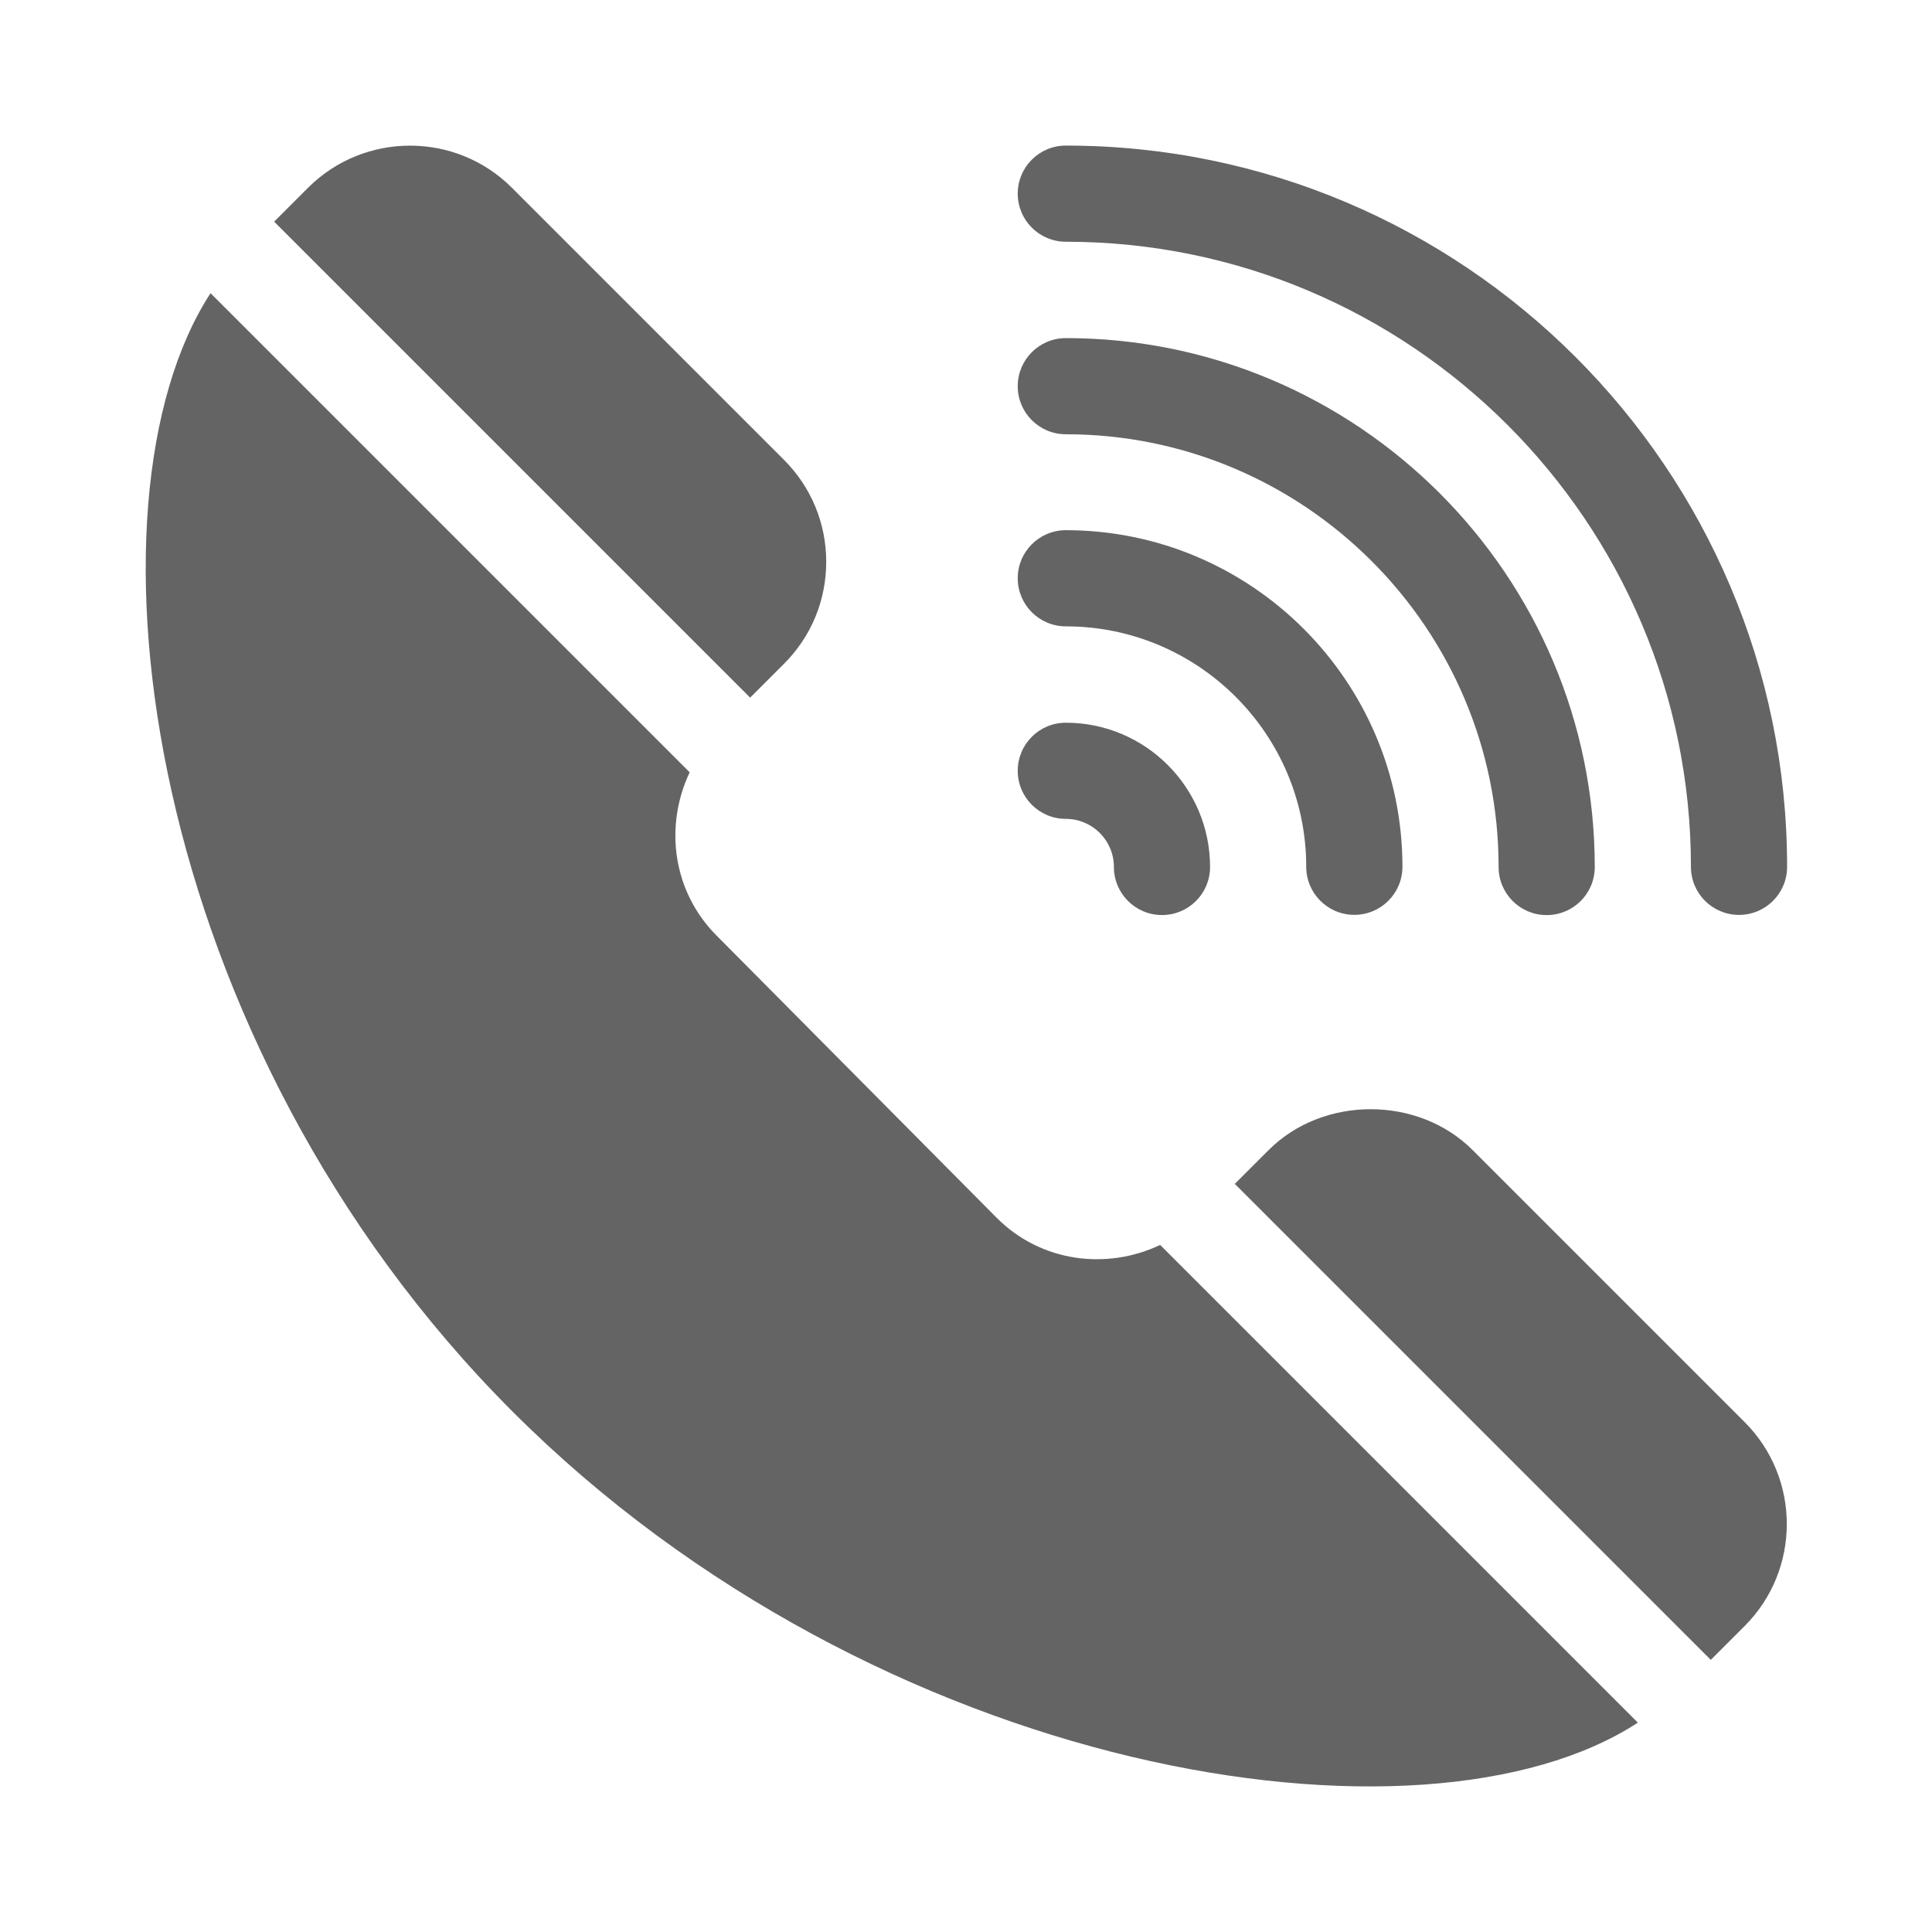
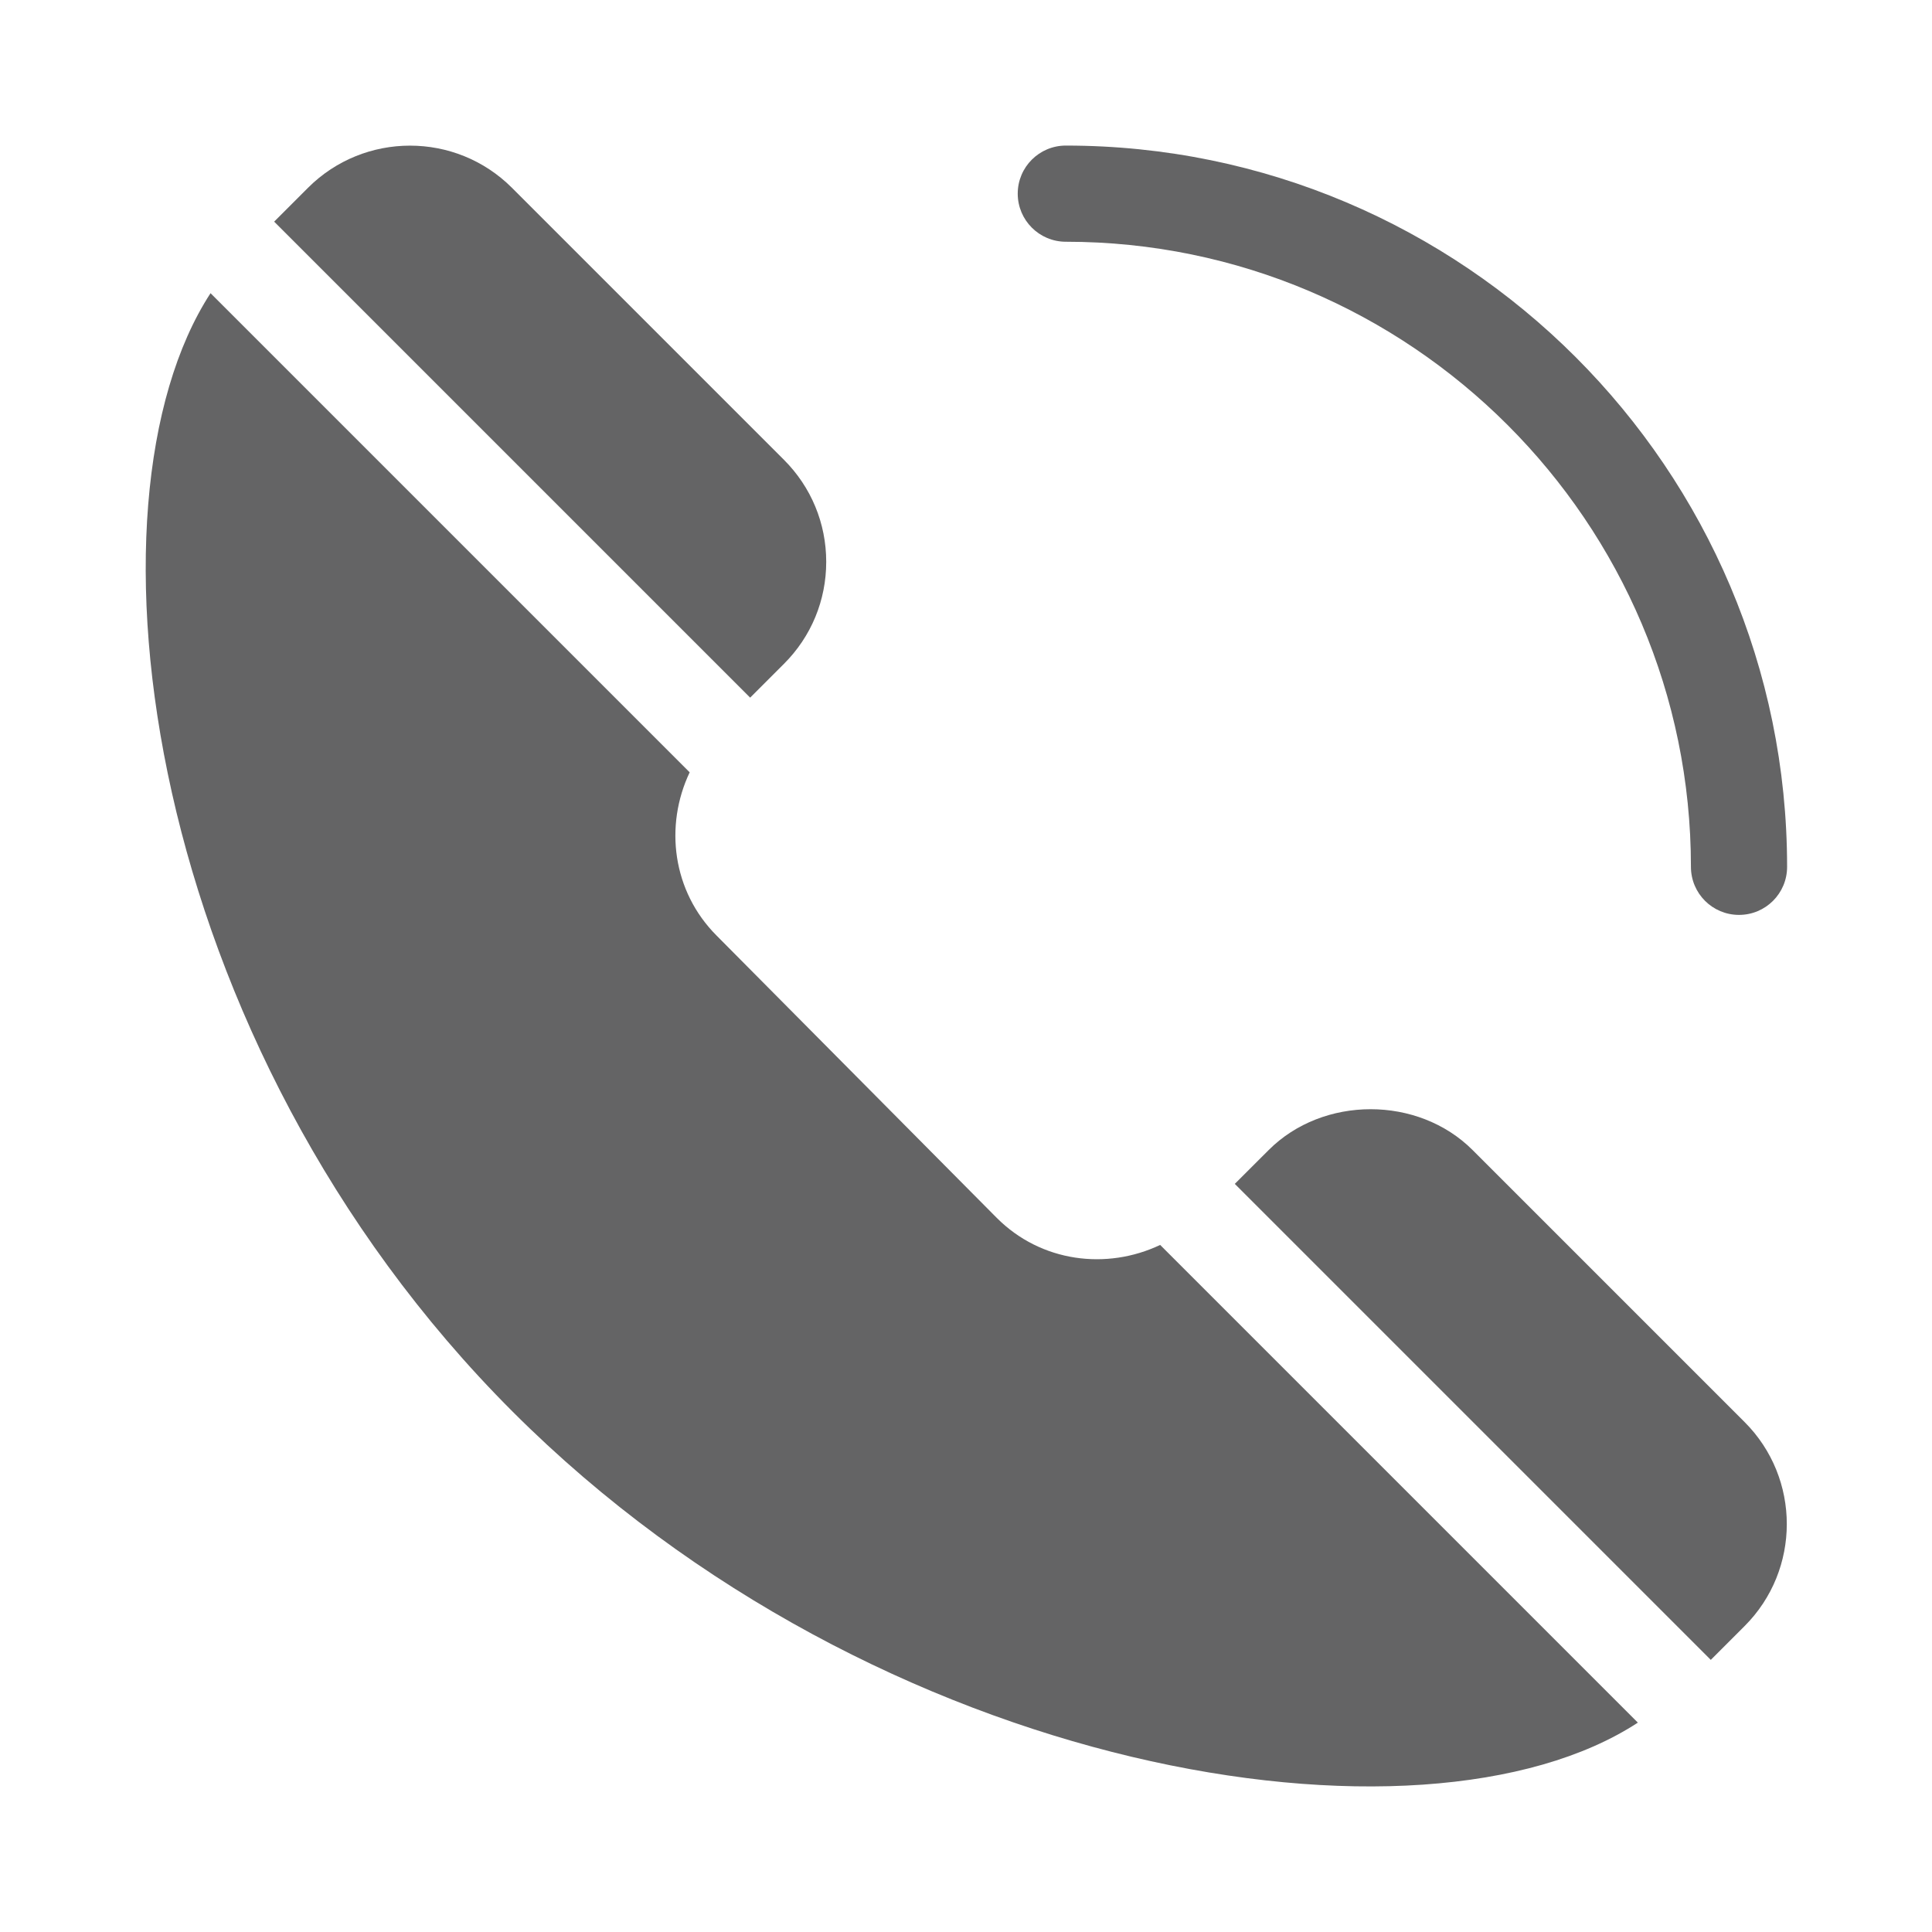
<svg xmlns="http://www.w3.org/2000/svg" width="40" height="40" viewBox="0 0 40 40" fill="none">
  <path d="M22.067 3.014C21.517 3.014 21.071 3.459 21.071 4.009C21.071 4.559 21.517 5.005 22.067 5.005C29.203 5.005 35.009 10.811 35.009 17.947C35.009 18.497 35.454 18.942 36.004 18.942C36.555 18.942 37 18.497 37 17.947C37 9.712 30.301 3.014 22.067 3.014Z" fill="#646465" />
-   <path d="M22.067 7C21.517 7 21.071 7.445 21.071 7.996C21.071 8.546 21.517 8.991 22.067 8.991C27.008 8.991 31.027 13.01 31.027 17.951C31.027 18.501 31.472 18.946 32.022 18.946C32.572 18.946 33.018 18.501 33.018 17.951C33.018 11.913 28.105 7 22.067 7Z" fill="#646465" />
-   <path d="M22.067 10.977C21.517 10.977 21.071 11.422 21.071 11.972C21.071 12.522 21.517 12.968 22.067 12.968C24.811 12.968 27.044 15.201 27.044 17.945C27.044 18.496 27.49 18.941 28.04 18.941C28.59 18.941 29.036 18.496 29.036 17.945C29.036 14.103 25.909 10.977 22.067 10.977Z" fill="#646465" />
-   <path d="M22.067 14.963C21.517 14.963 21.071 15.408 21.071 15.958C21.071 16.509 21.517 16.954 22.067 16.954C22.616 16.954 23.062 17.4 23.062 17.95C23.062 18.5 23.508 18.945 24.058 18.945C24.608 18.945 25.053 18.5 25.053 17.95C25.053 16.303 23.714 14.963 22.067 14.963Z" fill="#646465" />
  <path d="M16.231 9.52L10.6 3.889C9.435 2.723 7.54 2.725 6.376 3.889L5.676 4.589L15.531 14.444L16.231 13.744C16.795 13.181 17.106 12.43 17.106 11.632C17.106 10.835 16.795 10.084 16.231 9.52Z" fill="#646465" />
  <path d="M36.12 29.442L30.489 23.811C29.361 22.682 27.391 22.684 26.266 23.811L25.565 24.511L35.42 34.366L36.12 33.666C37.285 32.501 37.285 30.606 36.12 29.442Z" fill="#646465" />
-   <path d="M24.02 25.775C22.911 26.301 21.554 26.133 20.638 25.216L14.838 19.372C13.921 18.455 13.753 17.099 14.279 15.99L4.359 6.07C1.533 10.415 2.965 21.579 10.614 29.227C18.172 36.785 29.456 38.575 33.91 35.665L24.02 25.775Z" fill="#646465" />
+   <path d="M24.02 25.775C22.911 26.301 21.554 26.133 20.638 25.216L14.838 19.372C13.921 18.455 13.753 17.099 14.279 15.99L4.359 6.07C1.533 10.415 2.965 21.579 10.614 29.227C18.172 36.785 29.456 38.575 33.91 35.665L24.02 25.775" fill="#646465" />
</svg>